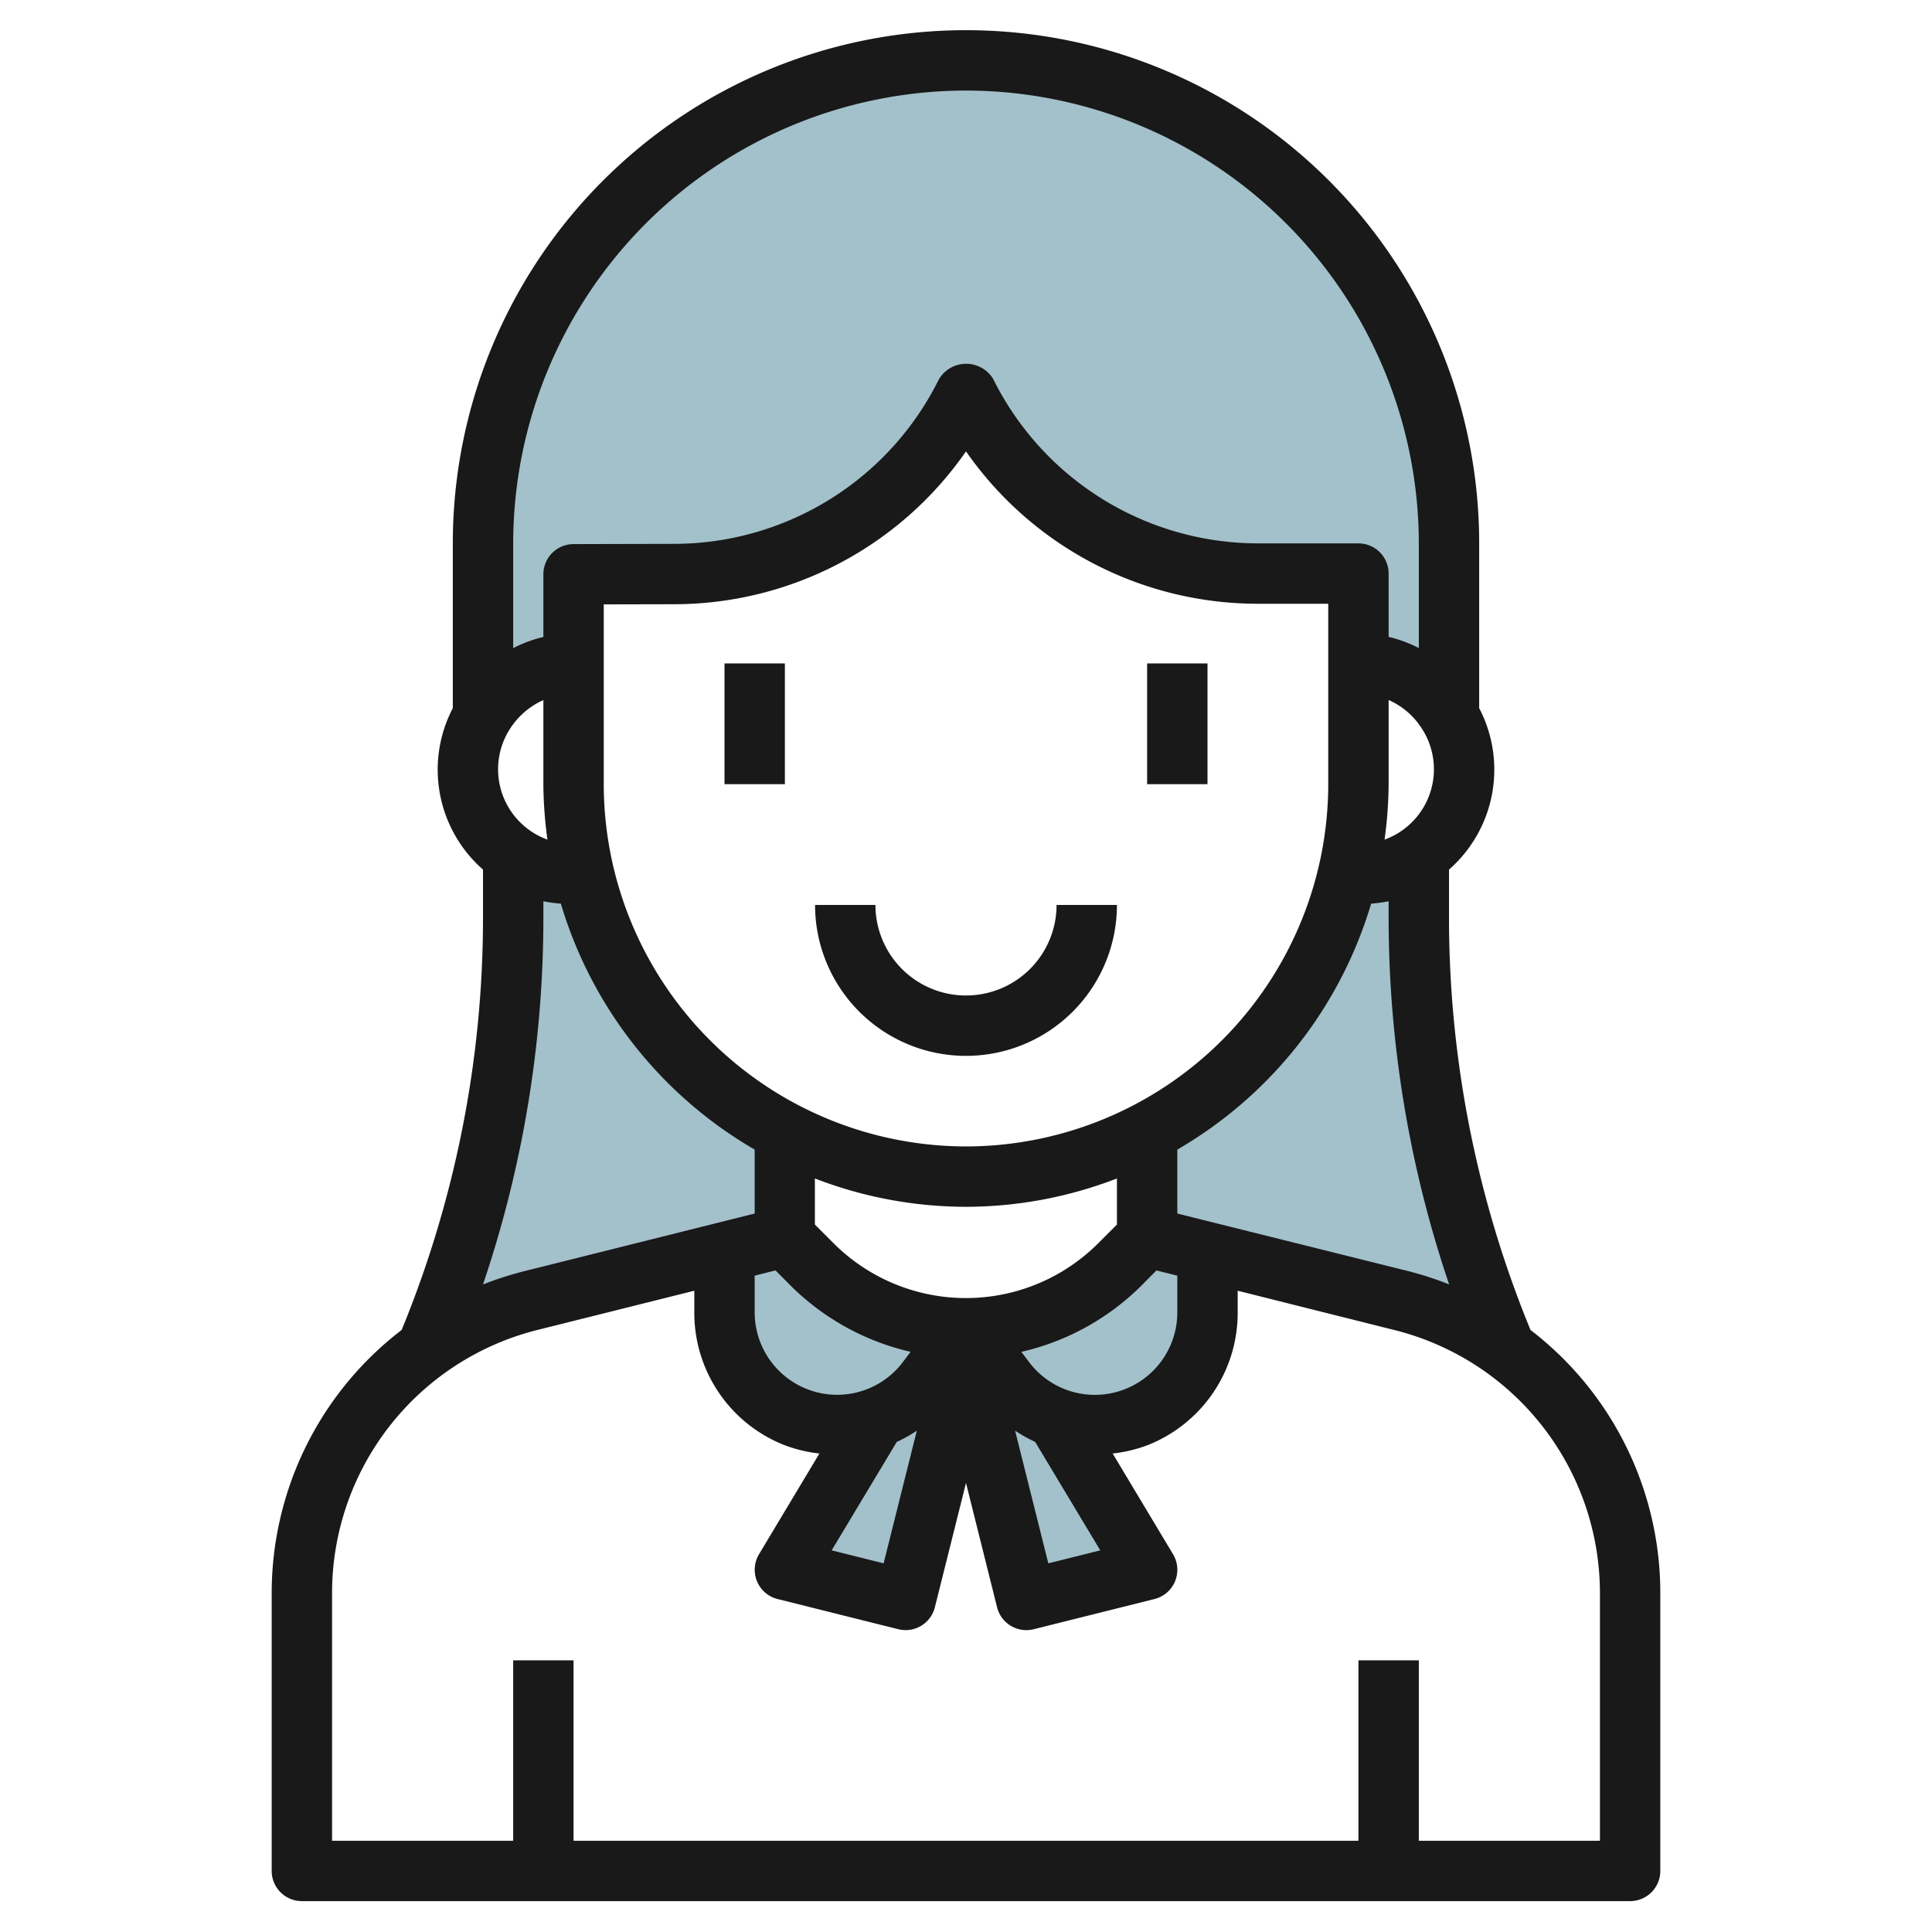
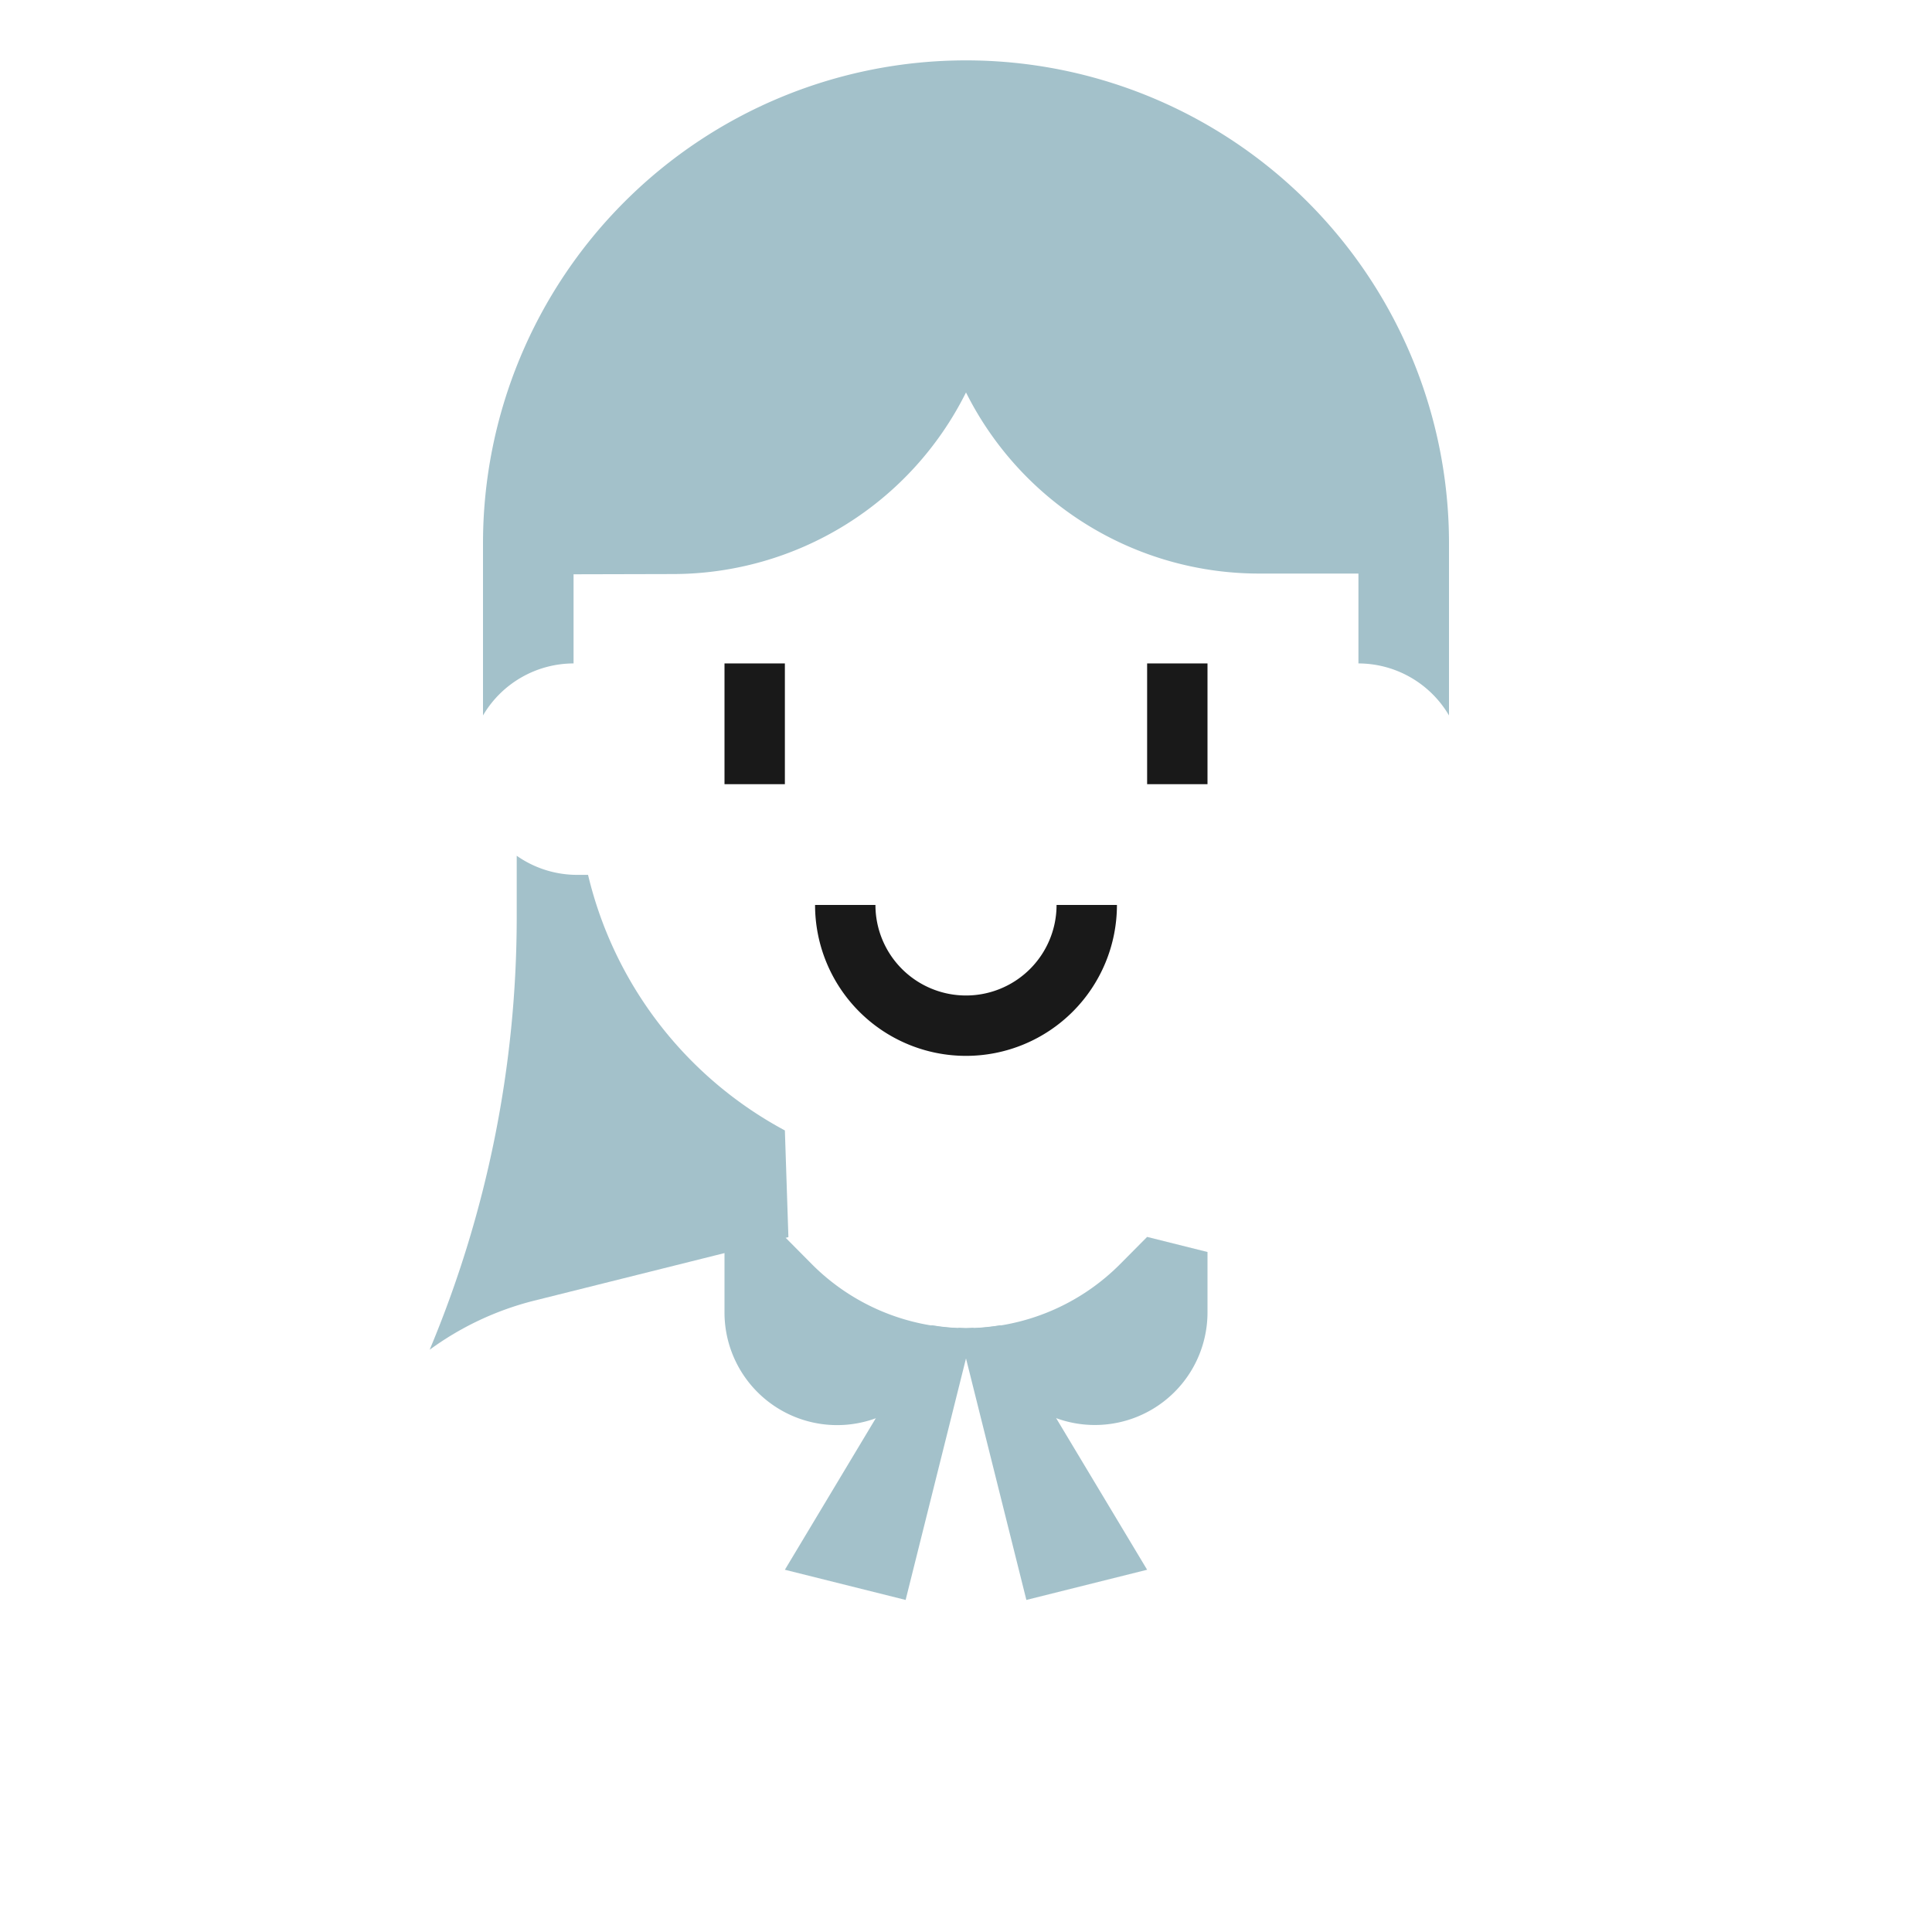
<svg xmlns="http://www.w3.org/2000/svg" id="Layer_3" height="512" viewBox="0 0 64 64" width="512" data-name="Layer 3">
  <g fill="#a3c1ca">
    <path d="m26 37.447a13.031 13.031 0 0 1 -6.52-8.466h-.363a3.481 3.481 0 0 1 -2-.633v2.04a37.1 37.1 0 0 1 -2.884 14.324 9.981 9.981 0 0 1 3.458-1.625l8.426-2.106z" />
-     <path d="m47.117 30.384v-2.04a3.484 3.484 0 0 1 -2 .633h-.362a13.033 13.033 0 0 1 -6.755 8.592l.117 3.408 8.425 2.106a9.981 9.981 0 0 1 3.458 1.625 37.1 37.1 0 0 1 -2.883-14.324z" />
    <path d="m32 2a16 16 0 0 0 -16 16v5.7a3.486 3.486 0 0 1 3-1.723v-2.953l3.31-.008a10.853 10.853 0 0 0 9.682-6l.008-.016a10.855 10.855 0 0 0 9.708 6h3.292v2.977a3.486 3.486 0 0 1 3 1.723v-5.7a16 16 0 0 0 -16-16z" />
    <path d="m30.86 43.9-4.86 8.1 4 1 2.253-9.013c-.084 0-.168.013-.253.013-.2 0-.4-.011-.593-.029s-.365-.041-.547-.071z" />
    <path d="m33.139 43.9 4.861 8.1-4 1-2.253-9.013c.084 0 .168.013.253.013.2 0 .4-.011.593-.029s.364-.041.546-.071z" />
    <path d="m37.655 46.938a3.73 3.73 0 0 0 2.345-3.464v-2l-2-.5-.887.894a7.206 7.206 0 0 1 -5.113 2.132l1.284 1.713a3.732 3.732 0 0 0 4.371 1.225z" />
    <path d="m26 40.977-2 .5v2a3.731 3.731 0 0 0 6.716 2.239l1.284-1.716a7.206 7.206 0 0 1 -5.113-2.129z" />
  </g>
-   <path d="m50.7 44.057a35.928 35.928 0 0 1 -2.7-13.673v-1.578a4.4 4.4 0 0 0 1-5.348v-5.458a17 17 0 0 0 -34 0v5.458a4.4 4.4 0 0 0 1 5.348v1.578a35.912 35.912 0 0 1 -2.695 13.673 10.979 10.979 0 0 0 -4.305 8.728v9.192a1 1 0 0 0 1 1h44a1 1 0 0 0 1-1v-9.192a10.982 10.982 0 0 0 -4.3-8.728zm-2.69-1.508a11.171 11.171 0 0 0 -1.337-.436l-7.673-1.913v-2.118a14.046 14.046 0 0 0 6.421-8.148 4.582 4.582 0 0 0 .579-.078v.528a37.872 37.872 0 0 0 2.005 12.165zm-23.01-.292.691-.173.486.49a8.253 8.253 0 0 0 3.987 2.207l-.249.332a2.731 2.731 0 0 1 -4.915-1.639zm7-4.28a12.013 12.013 0 0 1 -12-12v-5.956l2.312-.005a11.785 11.785 0 0 0 9.688-5.063 11.778 11.778 0 0 0 9.708 5.047h2.292v5.977a12.013 12.013 0 0 1 -12 12zm0 2a13.915 13.915 0 0 0 5-.939v1.527l-.6.6a6.2 6.2 0 0 1 -8.806 0l-.6-.6v-1.527a13.915 13.915 0 0 0 5.006.939zm-2.293 7.788a4.8 4.8 0 0 0 .664-.371l-1.1 4.393-1.721-.43zm4.584 0 2.157 3.593-1.721.43-1.1-4.394a4.793 4.793 0 0 0 .664.37zm-.207-2.651-.249-.332a8.251 8.251 0 0 0 3.988-2.207l.486-.49.691.173v1.217a2.731 2.731 0 0 1 -4.916 1.639zm11.916-19.137v-2.789a2.5 2.5 0 0 1 1 .8v.012h.007a2.477 2.477 0 0 1 -1.142 3.813 13.893 13.893 0 0 0 .135-1.836zm-14-22.977a15.017 15.017 0 0 1 15 15v3.467a4.423 4.423 0 0 0 -1-.37v-2.097a1 1 0 0 0 -1-1h-3.292a9.8 9.8 0 0 1 -8.808-5.447 1.049 1.049 0 0 0 -1.8.016 9.8 9.8 0 0 1 -8.789 5.447l-3.311.008a1 1 0 0 0 -1 1v2.076a4.423 4.423 0 0 0 -1 .37v-3.47a15.017 15.017 0 0 1 15-15zm-13.865 24.813a2.477 2.477 0 0 1 -1.142-3.813h.007v-.008a2.5 2.5 0 0 1 1-.8v2.789a13.893 13.893 0 0 0 .135 1.832zm-.135 2.571v-.528a4.582 4.582 0 0 0 .579.078 14.046 14.046 0 0 0 6.421 8.148v2.118l-7.668 1.918a11.171 11.171 0 0 0 -1.332.431 37.877 37.877 0 0 0 2-12.165zm35 30.593h-6v-5.977h-2v5.977h-26v-5.977h-2v5.977h-6v-8.192a8.987 8.987 0 0 1 6.817-8.732l5.183-1.296v.717a4.709 4.709 0 0 0 2.974 4.393 4.655 4.655 0 0 0 1.17.282l-2 3.336a1 1 0 0 0 .614 1.485l4 1a1.025 1.025 0 0 0 .242.03 1 1 0 0 0 .969-.758l1.031-4.117 1.029 4.117a1 1 0 0 0 .971.758 1.025 1.025 0 0 0 .244-.03l4-1a1 1 0 0 0 .614-1.485l-2-3.336a4.637 4.637 0 0 0 1.172-.282 4.71 4.71 0 0 0 2.97-4.393v-.717l5.183 1.3a8.987 8.987 0 0 1 6.817 8.728z" fill="#191919" />
  <path d="m24 21.977h2v4h-2z" fill="#191919" />
  <path d="m38 21.977h2v4h-2z" fill="#191919" />
  <path d="m32 32.977a3 3 0 0 1 -3-3h-2a5 5 0 1 0 10 0h-2a3 3 0 0 1 -3 3z" fill="#191919" />
</svg>